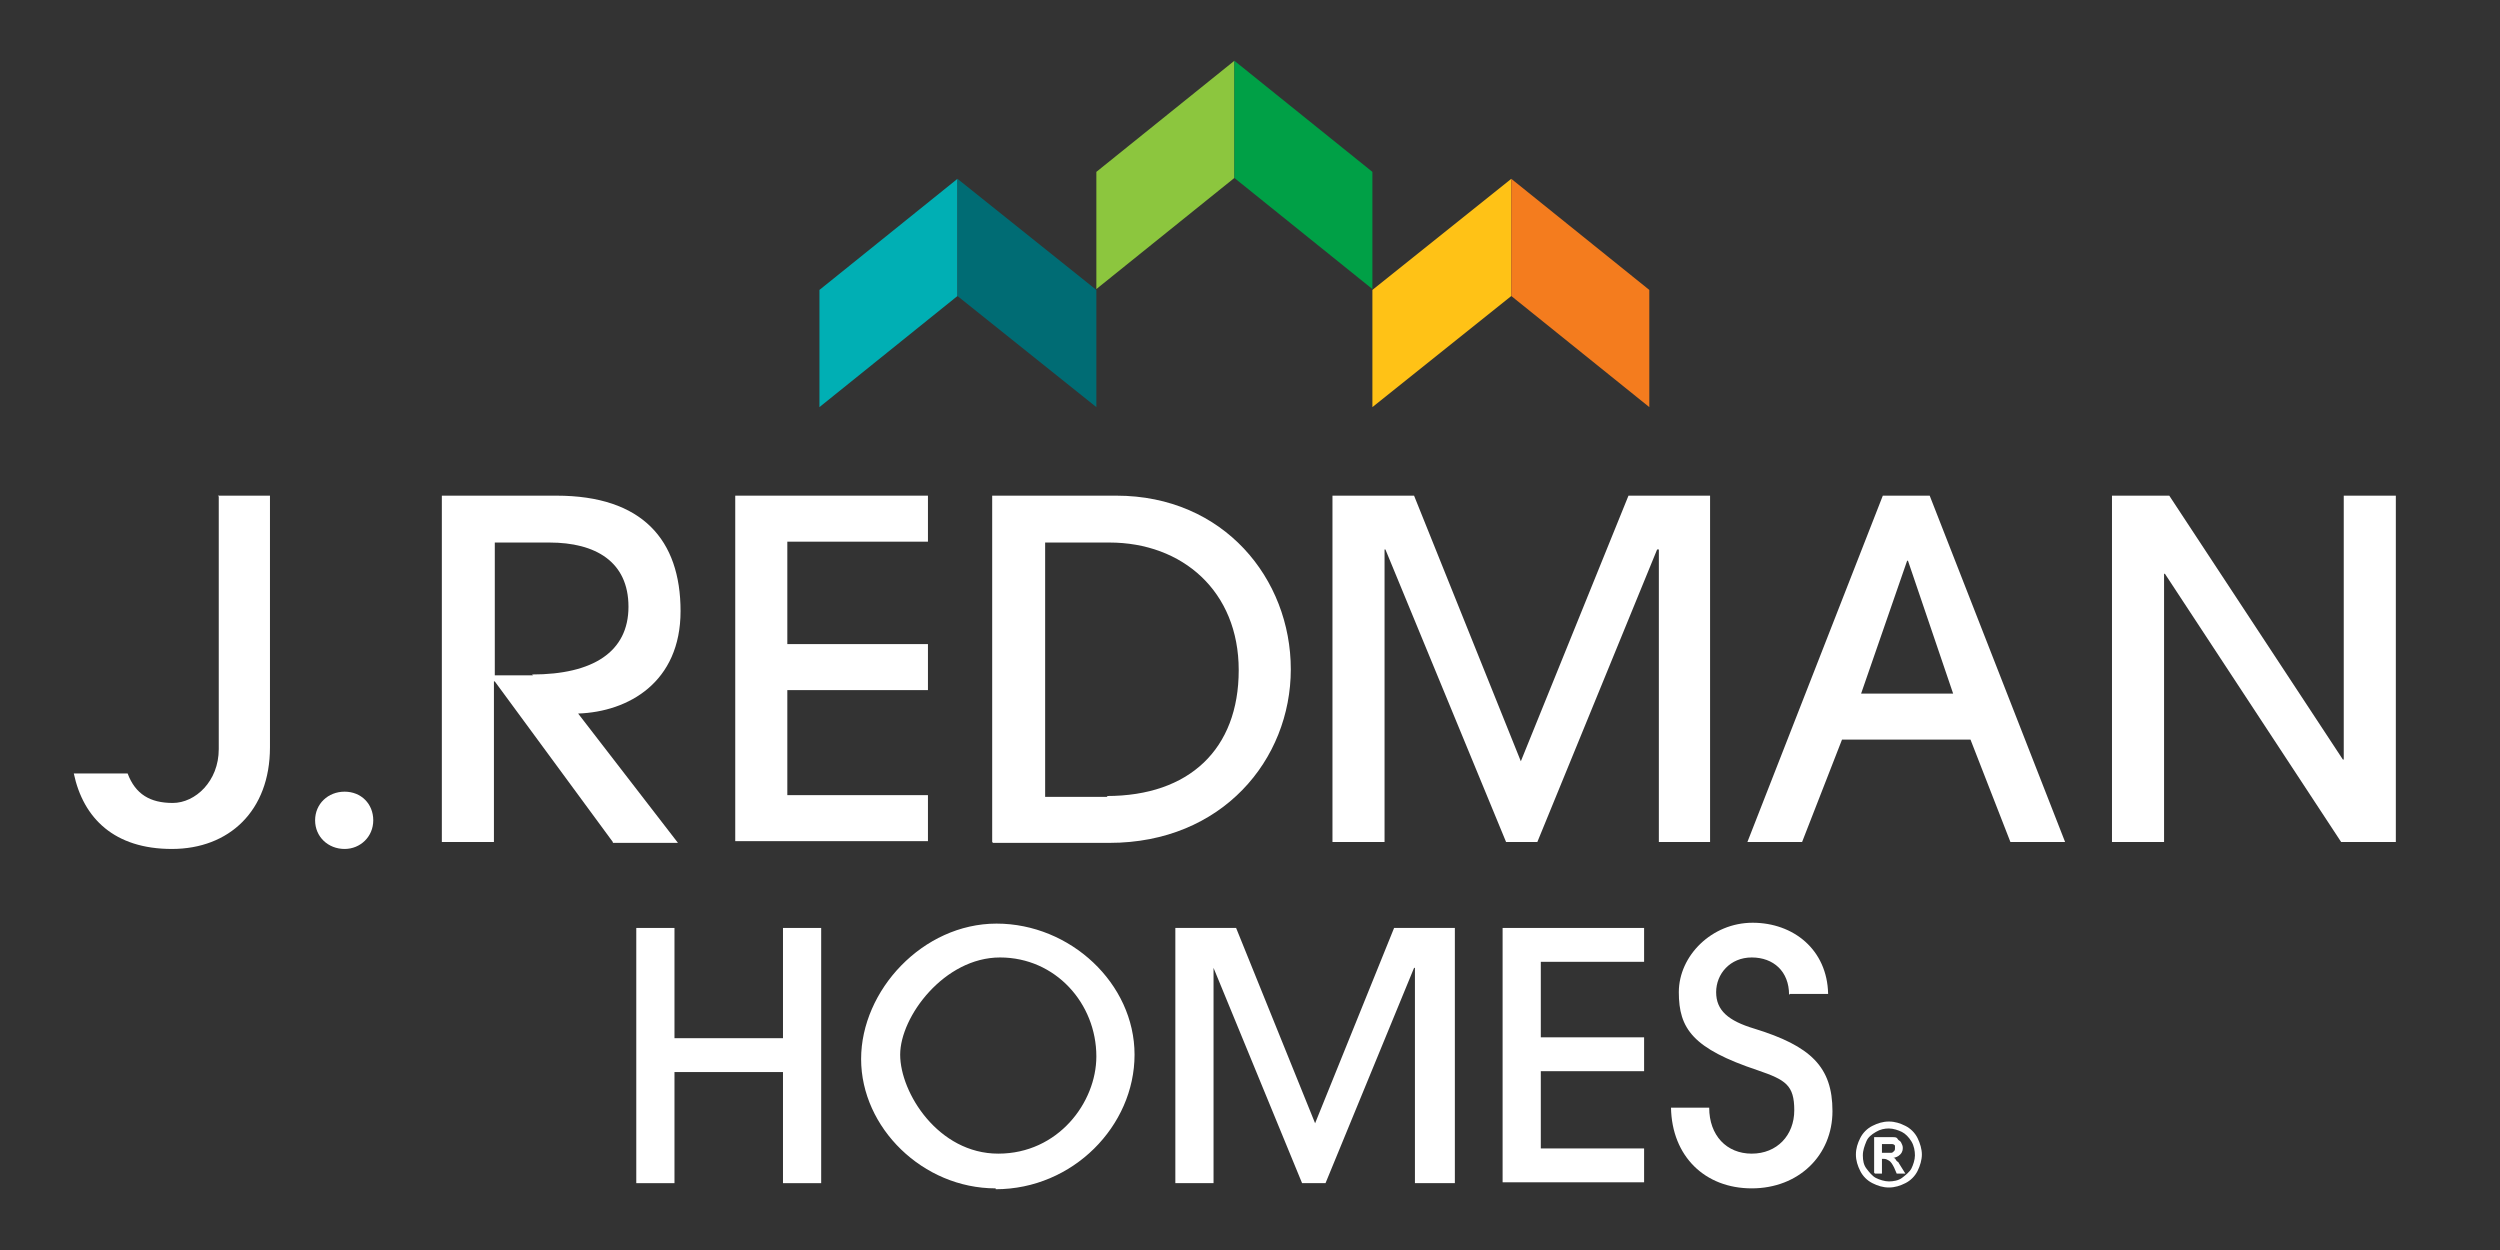
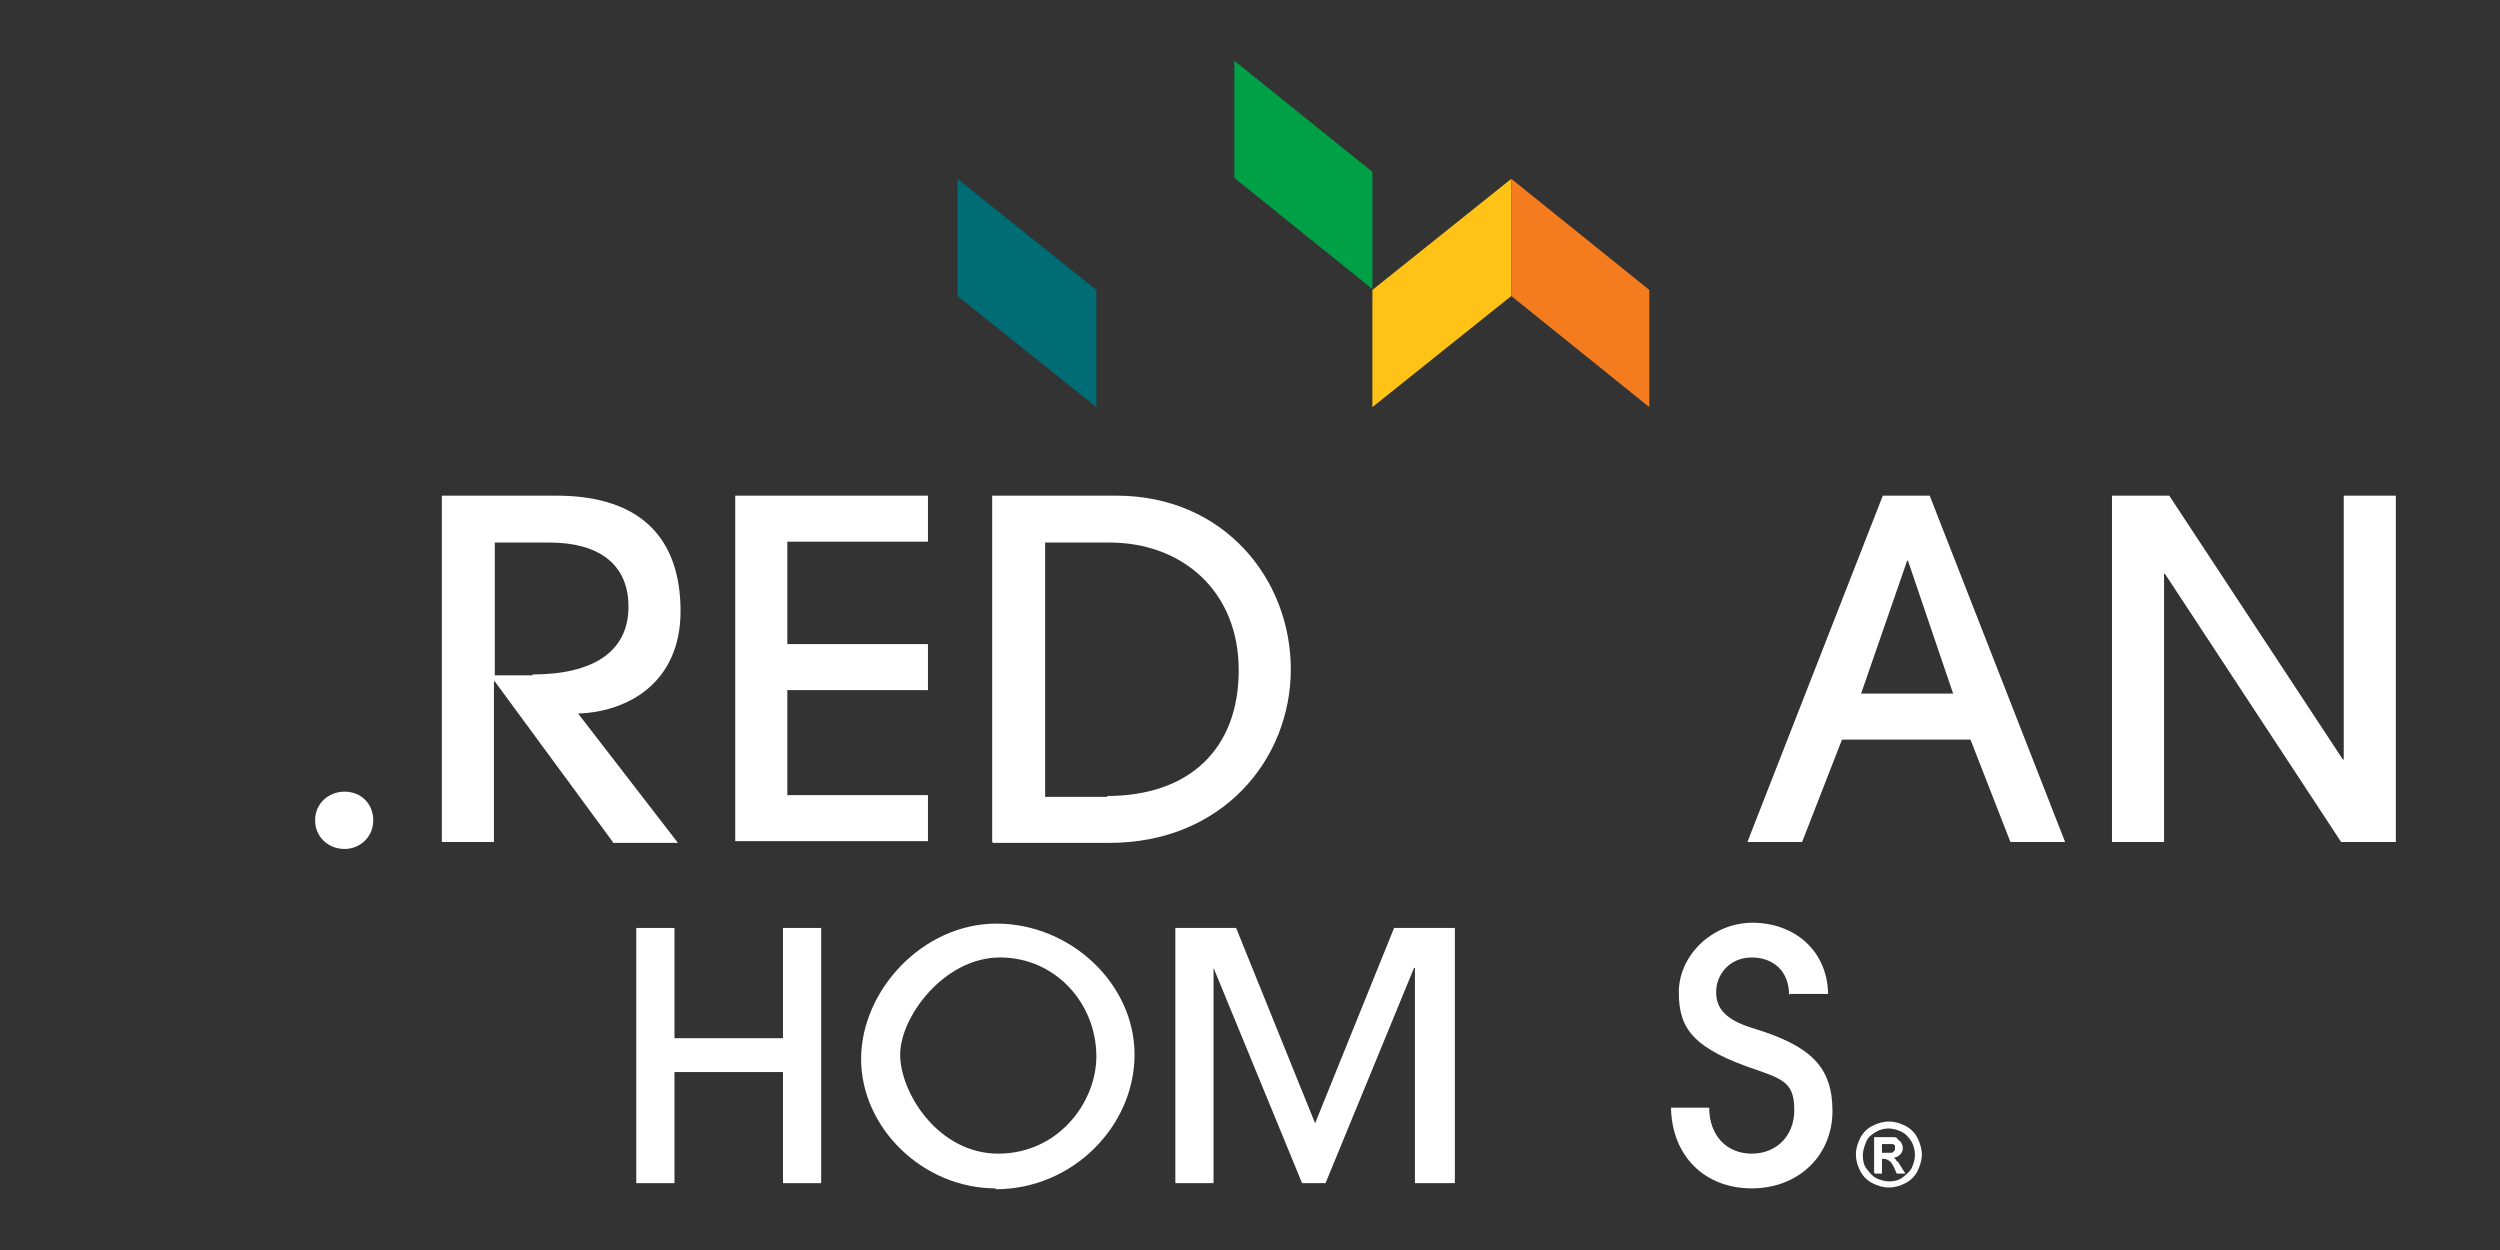
<svg xmlns="http://www.w3.org/2000/svg" id="Layer_1" version="1.1" viewBox="0 0 288 144">
  <rect x="0" y="0" width="288" height="144" fill="#333333" stroke="none" />
  <defs>
    <style>
      .st0 {
        fill: #006c74;
      }

      .st1 {
        fill: #8cc63e;
      }

      .st2 {
        fill: #fff;
      }

      .st3 {
        fill: #f47c1e;
      }

      .st4 {
        fill: #ffc216;
      }

      .st5 {
        fill: #00a046;
      }

      .st6 {
        fill: #00afb4;
      }
    </style>
  </defs>
  <g>
-     <polygon class="st1" points="142.2 20.5 126.3 33.3 126.3 19.8 142.2 7 142.2 20.5" />
    <polygon class="st5" points="142.2 7 158.1 19.8 158.1 33.3 142.2 20.5 142.2 7" />
-     <polygon class="st6" points="110.3 34.1 94.4 46.9 94.4 33.4 110.3 20.6 110.3 34.1" />
    <polygon class="st0" points="110.3 20.6 126.3 33.4 126.3 46.9 110.3 34.1 110.3 20.6" />
    <polygon class="st4" points="174.1 34.1 158.1 46.9 158.1 33.4 174.1 20.6 174.1 34.1" />
    <polygon class="st3" points="174.1 20.6 190 33.4 190 46.9 174.1 34.1 174.1 20.6" />
  </g>
  <g>
    <path class="st2" d="M39.7,97.8c-1.9,0-3.4-1.4-3.4-3.3s1.5-3.3,3.4-3.3,3.3,1.4,3.3,3.3-1.5,3.3-3.3,3.3Z" />
-     <path class="st2" d="M25.1,57.1h6v29c0,7.3-4.7,11.7-11.3,11.7s-10.2-3.5-11.3-8.7h6.2c.9,2.4,2.6,3.4,5.2,3.4s5.3-2.5,5.3-6.2v-29.1Z" />
    <path class="st2" d="M70.6,97l-13.6-18.5h-.1v18.5h-6v-39.9h13.2c9.9,0,14.3,5.1,14.3,13.3s-6,11.6-11.8,11.8l11.5,14.9h-7.5ZM61.3,77.7c7,0,11.1-2.6,11.1-7.8s-3.8-7.4-9.1-7.4h-6.3v15.3h4.4Z" />
    <path class="st2" d="M84.7,97v-39.9h22.2v5.3h-16.2v11.8h16.2v5.3h-16.2v12.1h16.2v5.3h-22.2Z" />
    <path class="st2" d="M114.3,97v-39.9h14.3c12.4,0,20.1,9.6,20.1,20s-7.9,20-20.9,20h-13.4ZM127.5,91.7c9.5,0,15.2-5.4,15.2-14.5s-6.5-14.7-14.9-14.7h-7.4v29.3h7.2Z" />
-     <path class="st2" d="M191.1,97v-33.7h-.2l-13.8,33.7h-3.6l-13.9-33.7h-.1v33.7h-6v-39.9h9.4l12.3,30.6,12.4-30.6h9.4v39.9h-6Z" />
    <path class="st2" d="M231.6,97l-4.6-11.8h-14.8l-4.6,11.8h-6.3l15.6-39.9h5.4l15.6,39.9h-6.4ZM219.8,64.6h-.1l-5.3,15.3h10.6l-5.2-15.3Z" />
    <path class="st2" d="M269.7,97l-20.3-30.9h-.1v30.9h-6v-39.9h6.6l20,30.4h.1v-30.4h6v39.9h-6.2Z" />
  </g>
  <g>
    <path class="st2" d="M90.2,136.3v-12.8h-12.5v12.8h-4.4v-29.4h4.4v12.7h12.5v-12.7h4.4v29.4h-4.4Z" />
    <path class="st2" d="M114.7,136.9c-8.4,0-15.5-7-15.5-14.9s7.1-15.6,15.6-15.6,15.9,6.9,15.9,15.1-7.1,15.5-16,15.5ZM126.3,121.7c0-6.1-4.7-11.4-11.1-11.4s-11.5,6.8-11.5,11.2,4.4,11.4,11.3,11.4,11.3-5.9,11.3-11.2Z" />
    <path class="st2" d="M163,136.3v-24.8h-.1l-10.2,24.8h-2.7l-10.2-24.8h0v24.8h-4.4v-29.4h7l9.1,22.5,9.1-22.5h7v29.4h-4.4Z" />
-     <path class="st2" d="M173.1,136.3v-29.4h16.3v3.9h-11.9v8.7h11.9v3.9h-11.9v8.9h11.9v3.9h-16.3Z" />
    <path class="st2" d="M206.1,114.6c0-2.7-1.8-4.3-4.3-4.3s-4.1,1.9-4.1,4,1.4,3.3,4.4,4.2c6.5,2,9,4.4,9,9.5s-3.9,8.9-9.3,8.9-9.2-3.7-9.3-9.3h4.4c0,3.2,2,5.3,4.9,5.3s4.9-2.1,4.9-5-1-3.5-4.2-4.6c-7.5-2.5-9.1-4.8-9.1-9s3.8-8,8.5-8,8.6,3.1,8.7,8.2h-4.4Z" />
  </g>
  <path class="st2" d="M217.6,129.2c.7,0,1.3.2,1.9.5s1.1.8,1.4,1.4.5,1.3.5,1.9-.2,1.3-.5,1.9-.8,1.1-1.4,1.4-1.2.5-1.9.5-1.3-.2-1.9-.5-1.1-.8-1.4-1.4-.5-1.2-.5-1.9.2-1.3.5-1.9.8-1.1,1.4-1.4,1.2-.5,1.9-.5ZM217.6,130c-.5,0-1,.1-1.5.4s-.9.6-1.1,1.1-.4,1-.4,1.6.1,1.1.4,1.5.7.9,1.1,1.1,1,.4,1.5.4,1.1-.1,1.5-.4.9-.7,1.1-1.1.4-1,.4-1.5-.1-1.1-.4-1.6-.7-.9-1.1-1.1-1-.4-1.5-.4ZM215.9,135.1v-4.1h.8c.8,0,1.2,0,1.3,0,.3,0,.5,0,.6.2s.3.2.4.4.2.4.2.6,0,.5-.3.8-.5.3-.8.4c.1,0,.2,0,.3.2s.2.2.3.3c0,0,.1.2.3.5l.5.8h-1l-.3-.7c-.2-.4-.4-.7-.6-.8s-.3-.2-.6-.2h-.2v1.7h-.8ZM216.7,132.8h.3c.5,0,.8,0,.9,0s.2-.1.3-.2.1-.2.1-.3,0-.2,0-.3-.2-.2-.3-.2-.4,0-.9,0h-.3v1.1Z" />
</svg>